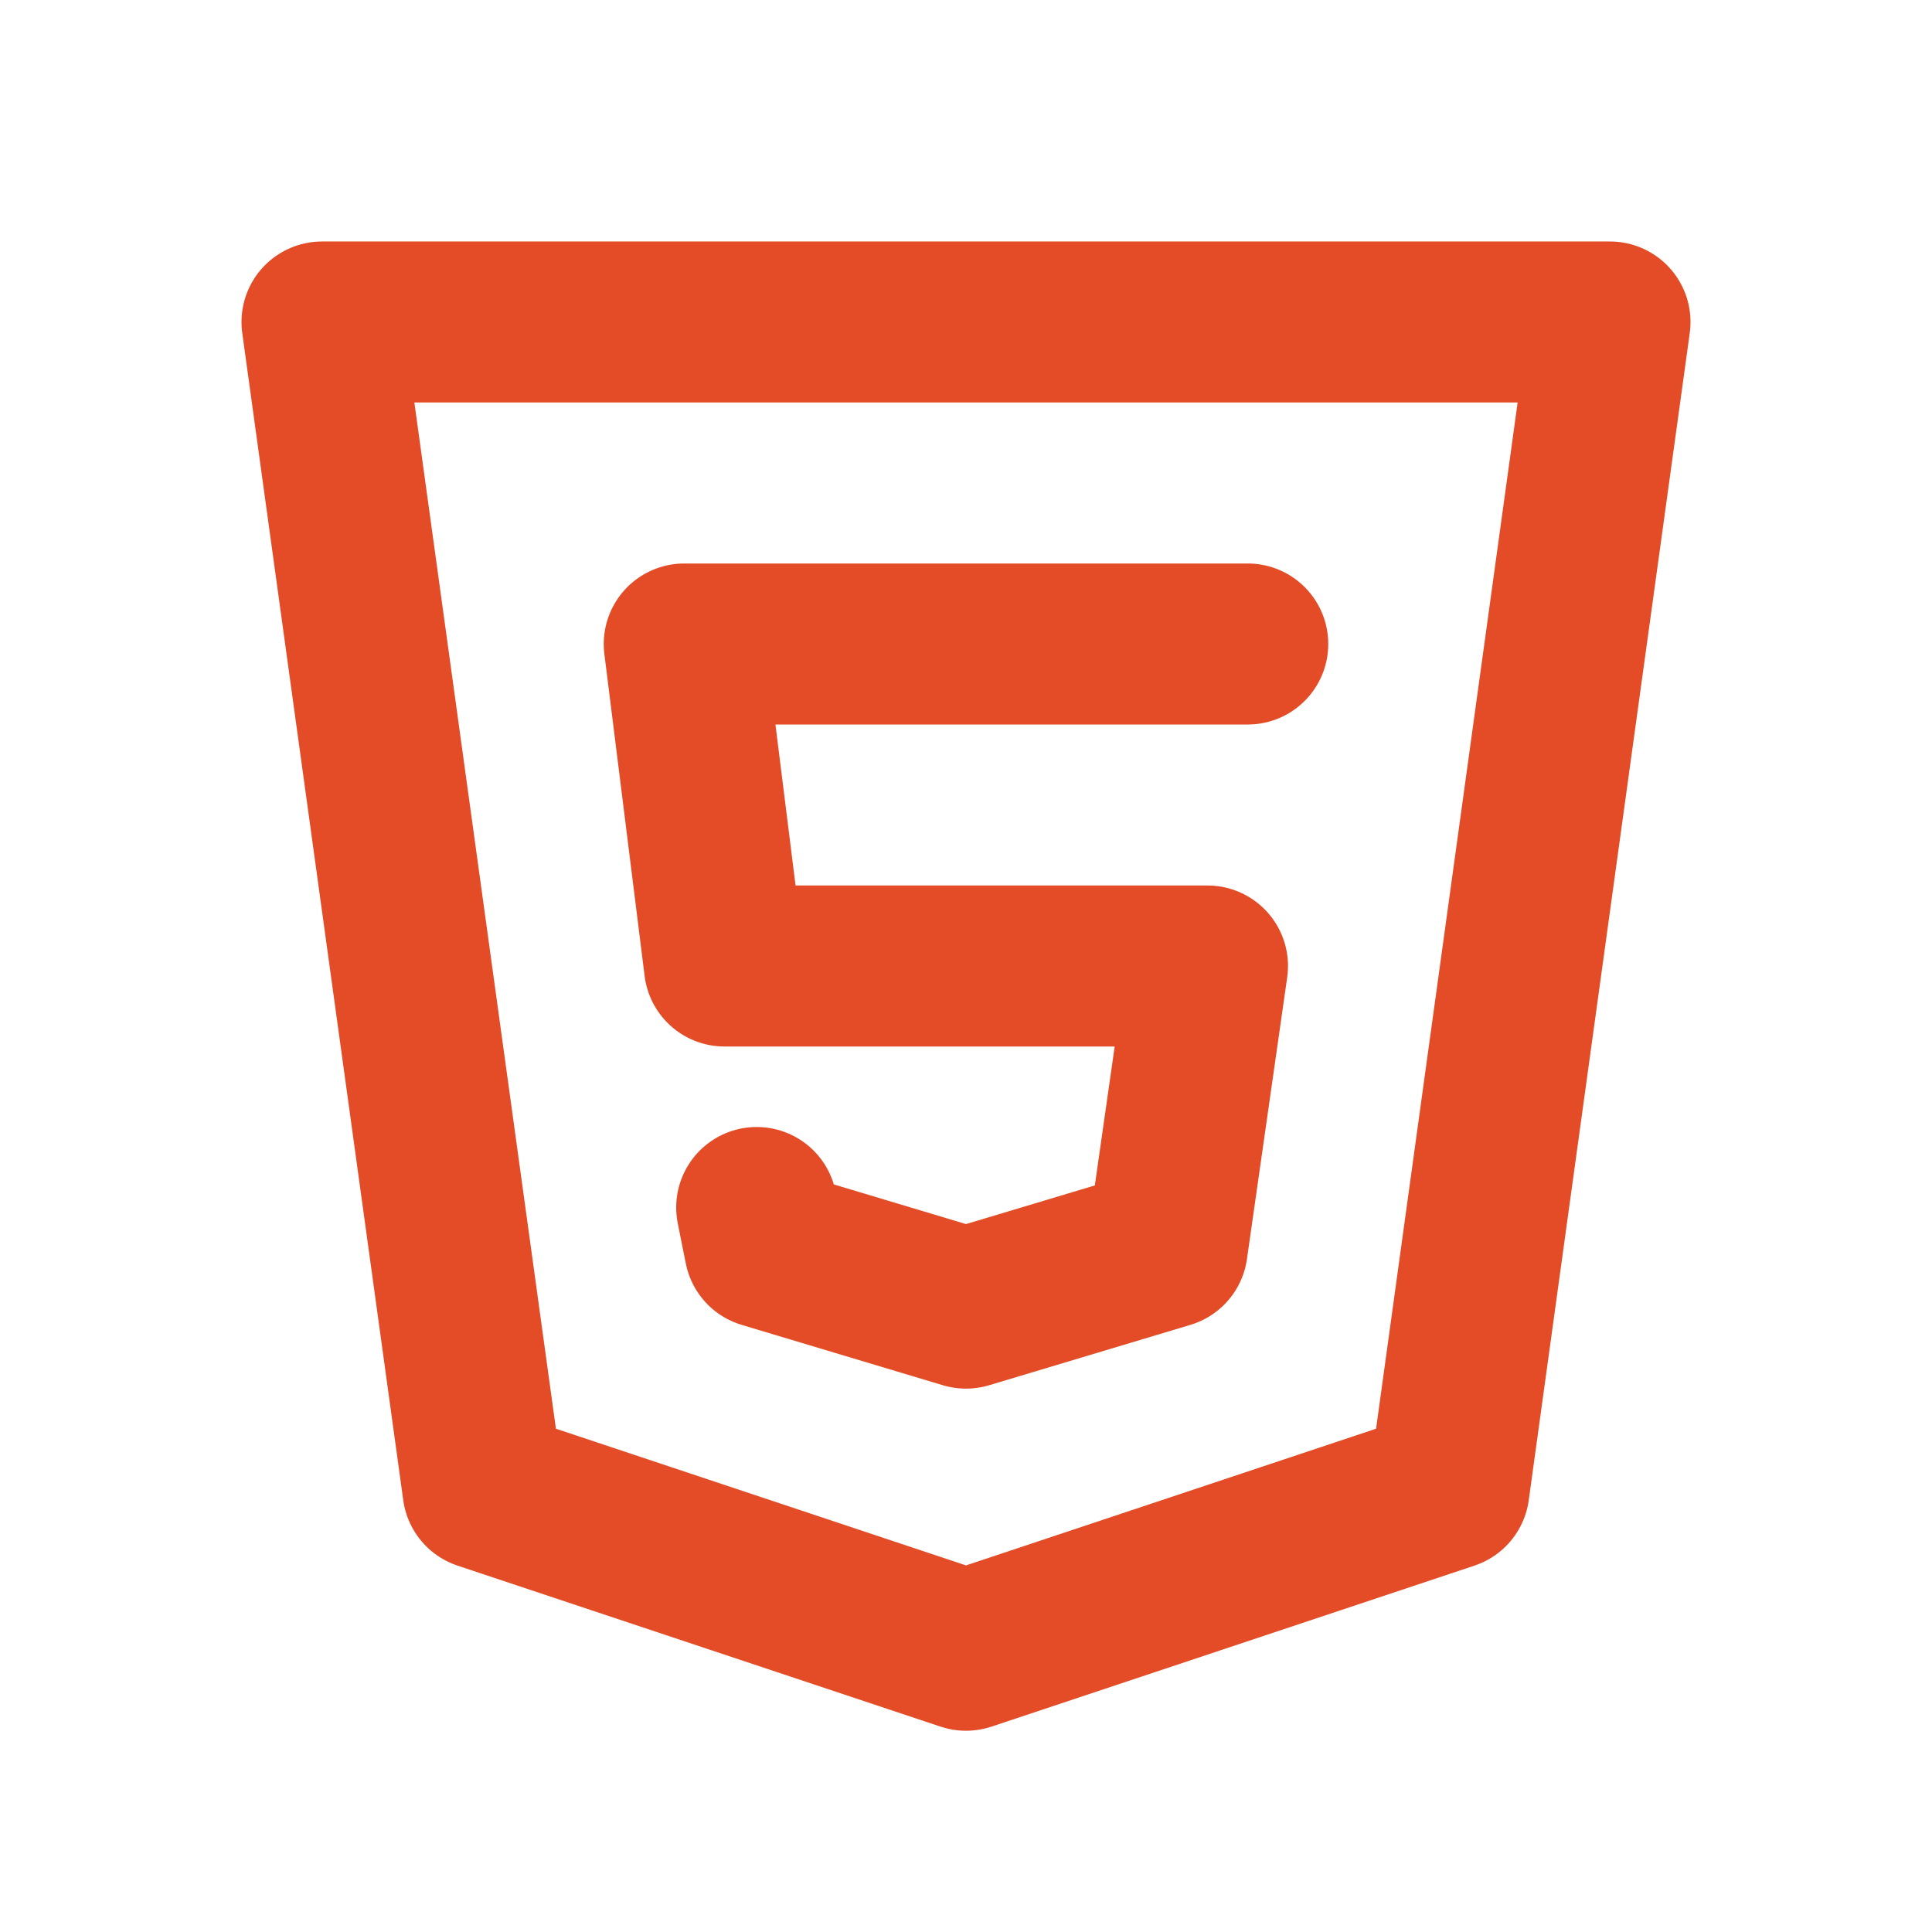
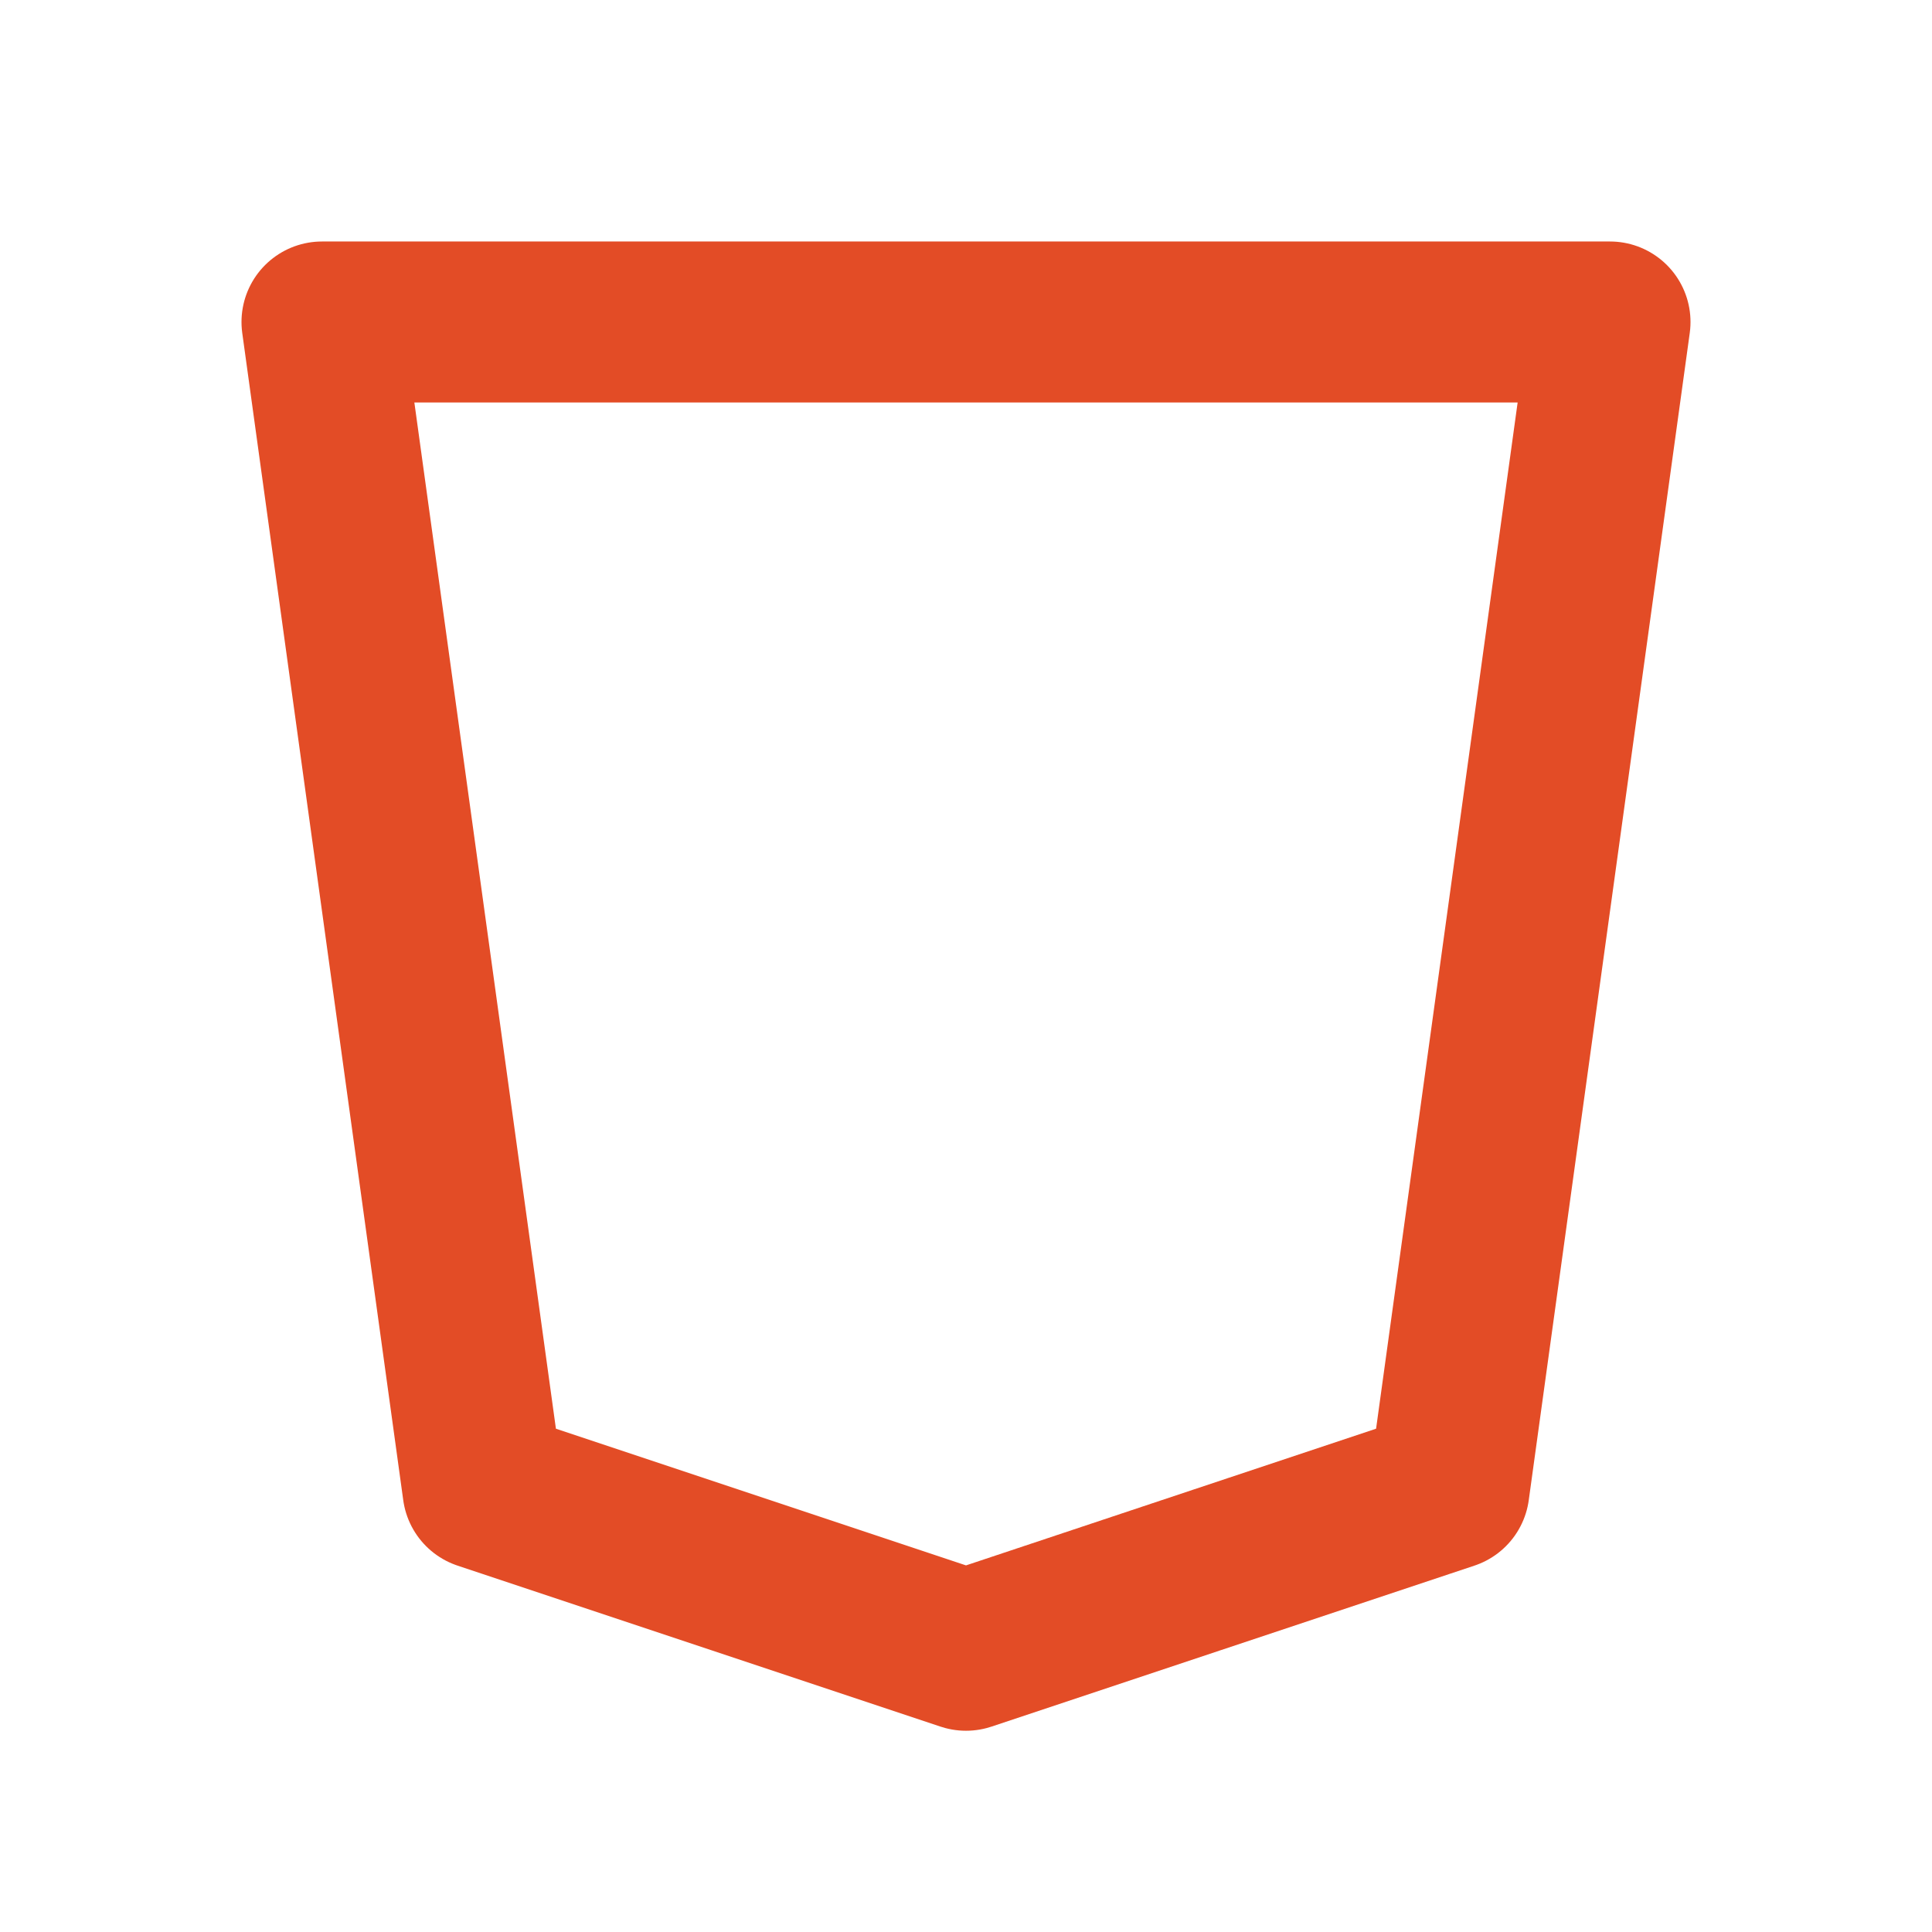
<svg xmlns="http://www.w3.org/2000/svg" width="200" height="200" viewBox="0 0 200 200" fill="none">
  <path d="M166.667 33.333L150 154.166L100 170.833L50 154.166L33.333 33.333H166.667Z" stroke="#E34C26" stroke-width="16.667" stroke-linecap="round" stroke-linejoin="round" />
-   <path d="M129.167 66.667H70.833L75 100H125L120.833 129.167L100 135.417L79.167 129.167L78.333 125" stroke="#E34C26" stroke-width="16.667" stroke-linecap="round" stroke-linejoin="round" />
</svg>